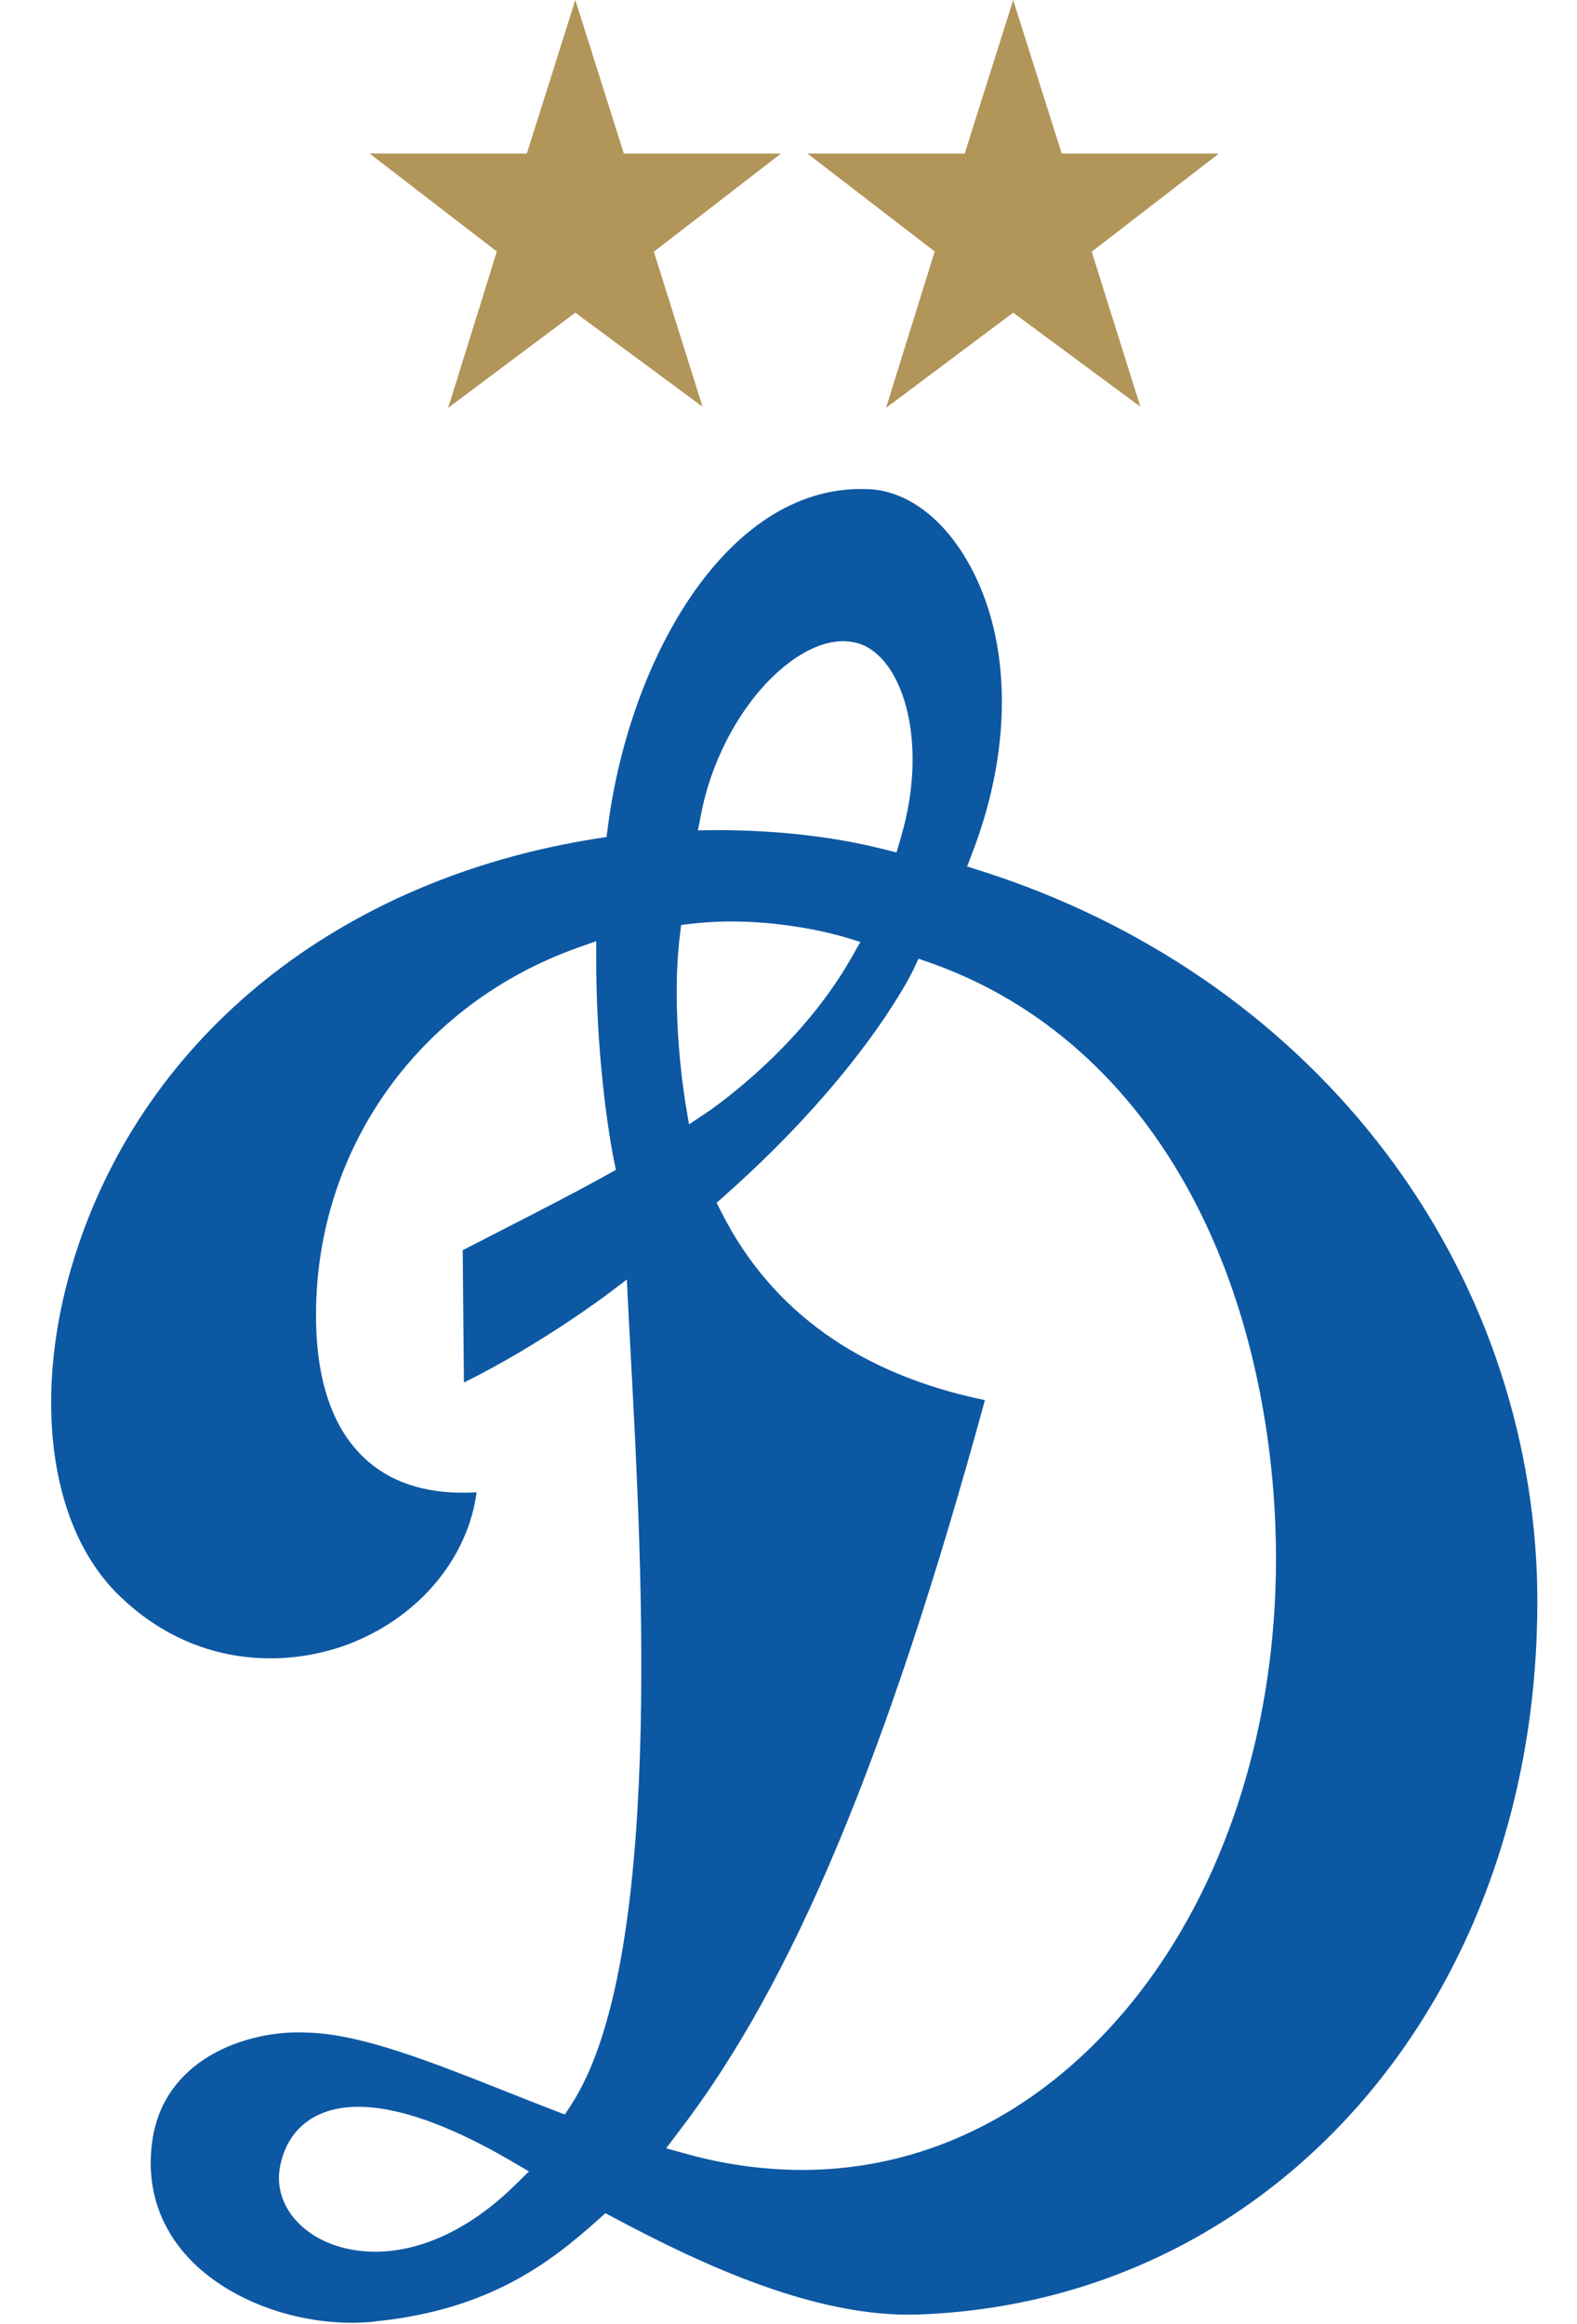
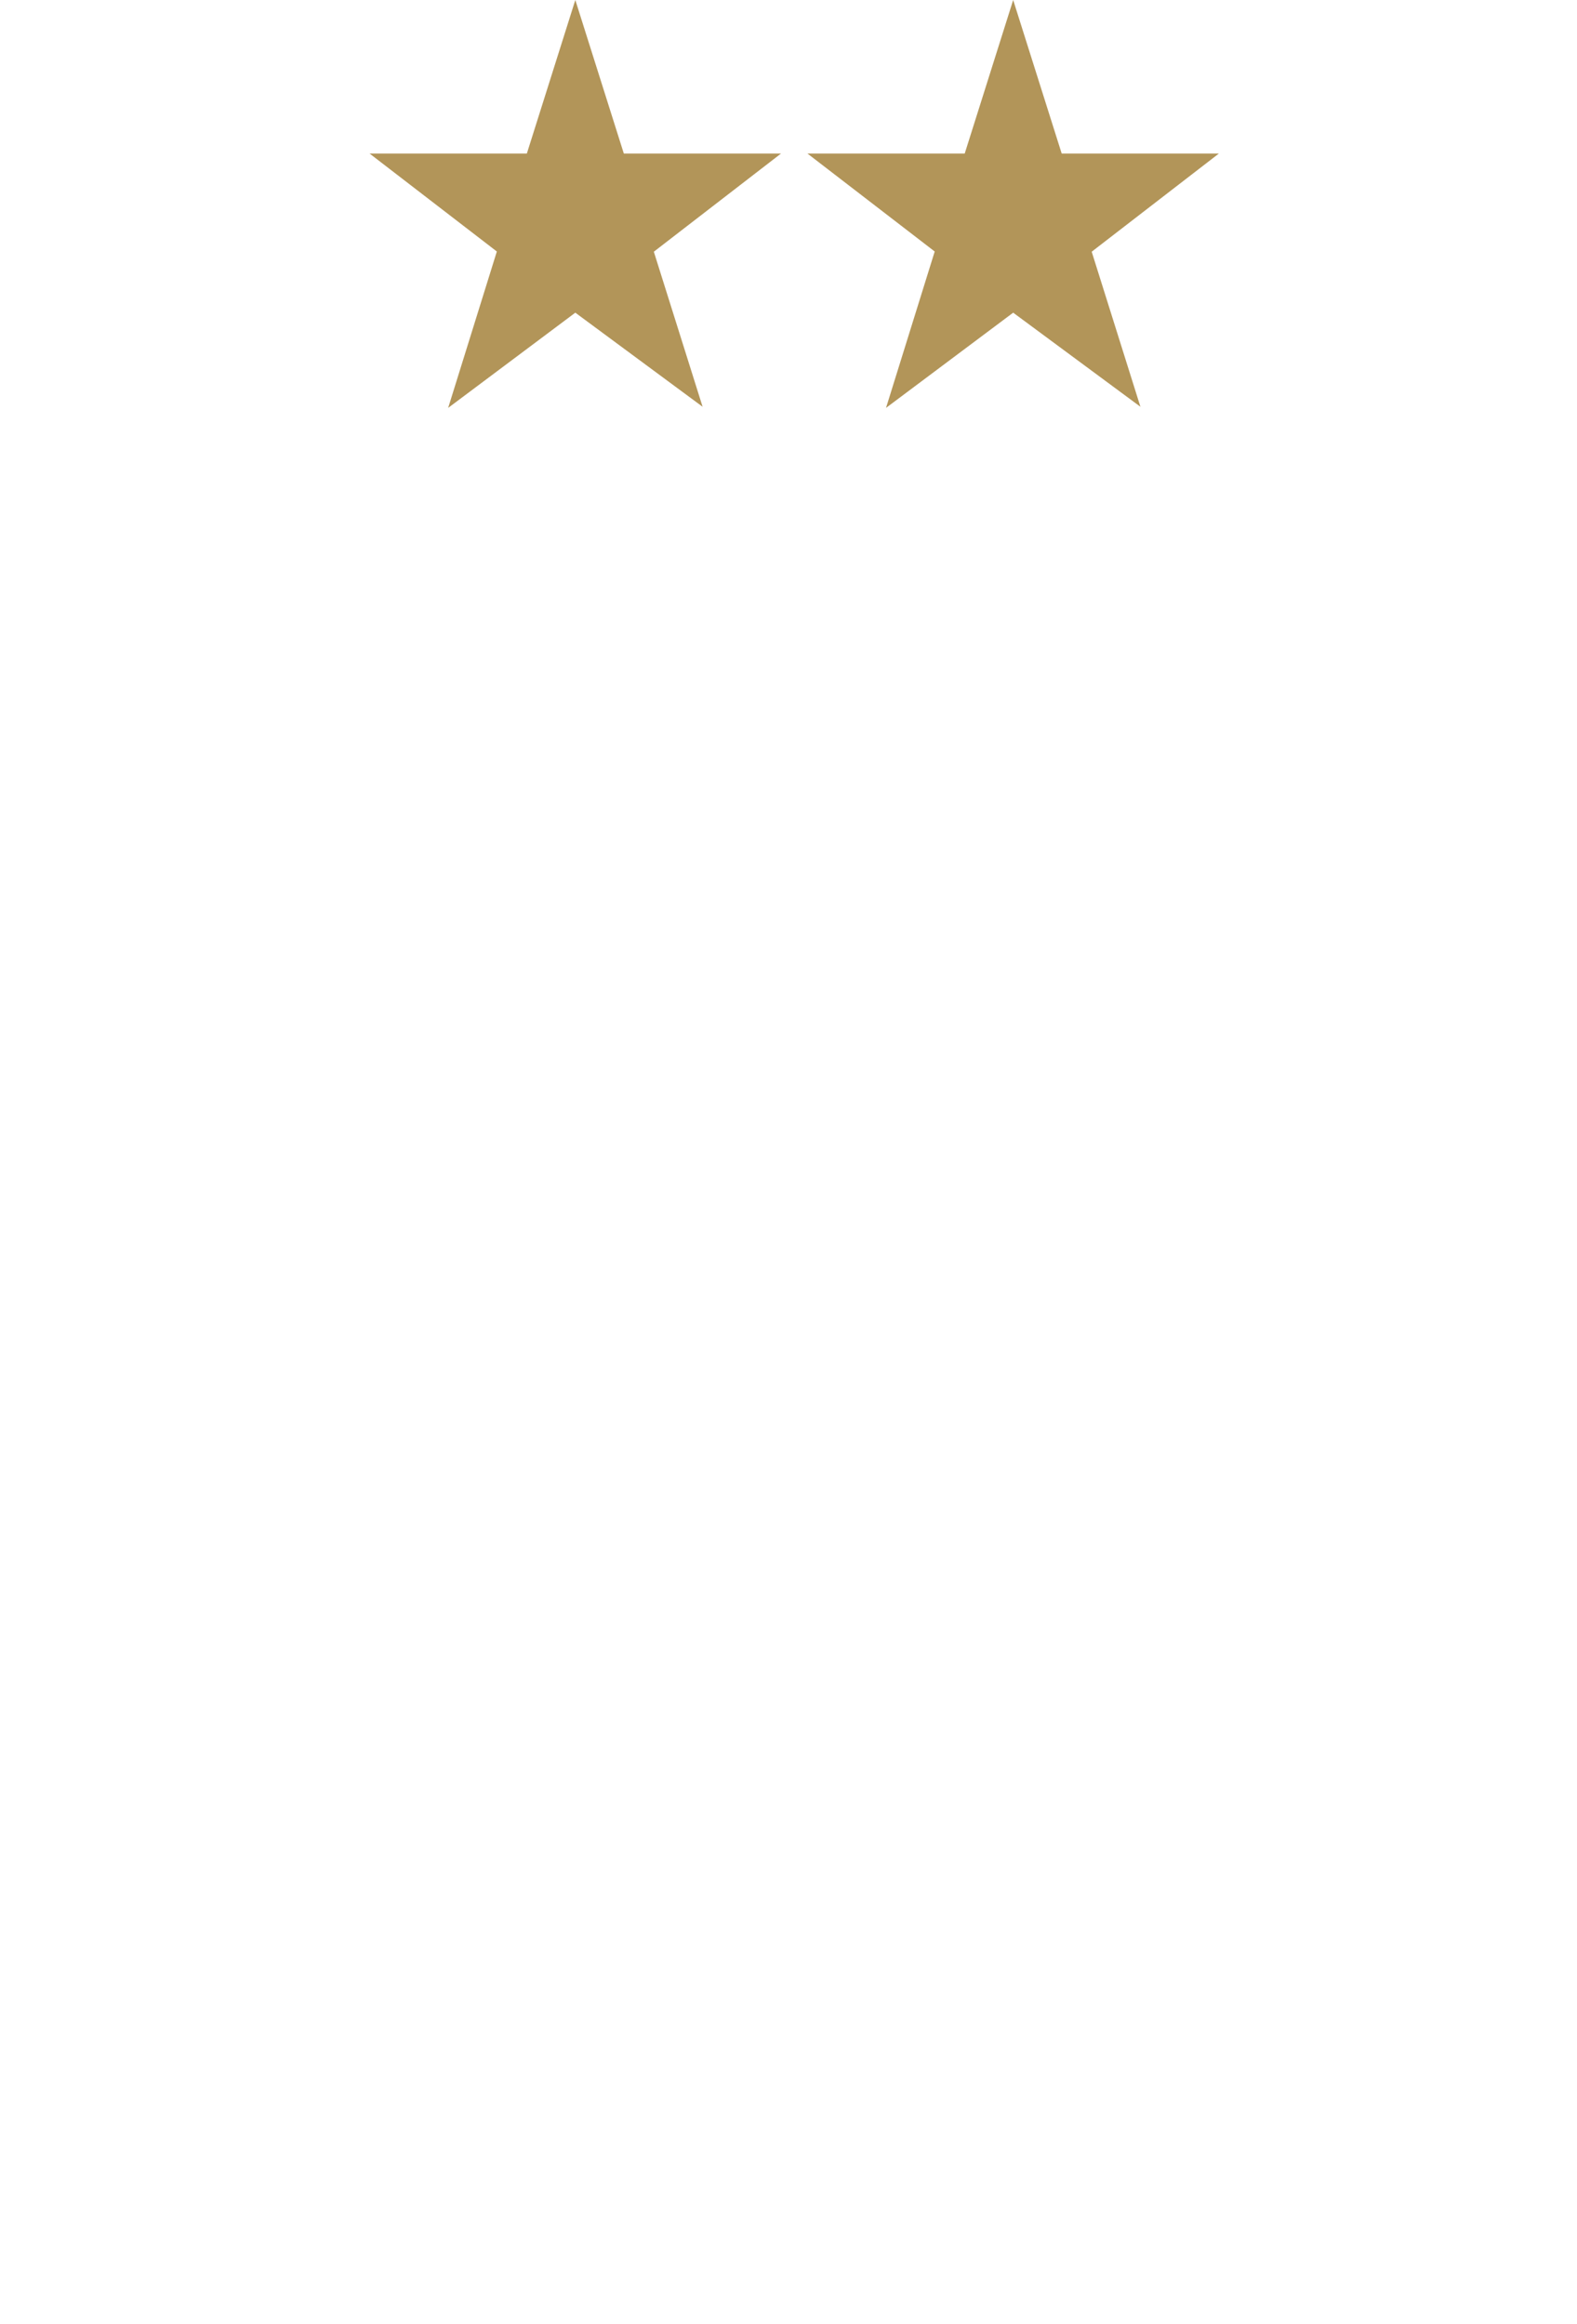
<svg xmlns="http://www.w3.org/2000/svg" width="38" height="56" viewBox="0 0 38 56" fill="none">
-   <path fill-rule="evenodd" clip-rule="evenodd" d="M9.024 55.936C11.773 55.664 13.249 54.527 14.417 53.48L14.589 53.327L14.791 53.435C16.917 54.568 19.672 55.855 22.125 55.768C30.922 55.457 37.331 47.795 37.034 37.945C36.729 30.138 31.474 23.482 23.646 20.986L23.304 20.878L23.434 20.537C24.452 17.884 24.368 15.197 23.209 13.351C22.617 12.407 21.802 11.838 20.974 11.789C17.578 11.59 15.177 15.826 14.649 19.915L14.616 20.168L14.367 20.206C8.185 21.182 3.488 24.942 1.803 30.265C0.769 33.535 1.161 36.718 2.803 38.375C4.634 40.222 6.95 40.204 8.507 39.573C10.143 38.908 11.277 37.515 11.485 35.957C10.365 36.024 9.468 35.758 8.814 35.164C8.009 34.432 7.607 33.246 7.615 31.641C7.632 27.649 10.11 24.192 13.924 22.834L14.367 22.677V23.156C14.37 25.891 14.785 27.919 14.79 27.939L14.841 28.188L14.623 28.309C13.825 28.752 13.009 29.17 12.146 29.612C11.816 29.781 11.484 29.951 11.15 30.124L11.179 33.312C13.01 32.407 14.588 31.221 14.605 31.208L15.105 30.831L15.136 31.465C15.154 31.835 15.177 32.251 15.201 32.703C15.477 37.811 15.985 47.316 13.757 50.725L13.61 50.949L13.363 50.854C12.954 50.697 12.55 50.537 12.153 50.379C10.365 49.671 8.677 49.001 7.395 48.976C7.329 48.972 7.261 48.97 7.192 48.97C5.852 48.97 3.951 49.64 3.671 51.577C3.517 52.647 3.818 53.623 4.541 54.4C5.552 55.487 7.354 56.106 9.023 55.94L9.024 55.936ZM16.898 19.596C17.208 17.998 18.169 16.464 19.291 15.778C19.795 15.471 20.282 15.377 20.697 15.507C21.724 15.829 22.395 17.816 21.716 20.151L21.603 20.538C21.339 20.488 19.849 20.001 17.23 20.001L16.816 20.008L16.898 19.596ZM16.381 22.553L16.413 22.286L16.674 22.256C18.545 22.041 20.255 22.552 20.327 22.573L20.732 22.696L20.52 23.069C19.259 25.301 17.118 26.747 17.028 26.808L16.603 27.092L16.517 26.581C16.503 26.493 16.158 24.42 16.381 22.552V22.553ZM16.361 51.355C19.103 47.782 21.381 42.339 23.733 33.736C20.73 33.117 18.595 31.599 17.389 29.22L17.268 28.982L17.466 28.805C20.836 25.82 21.994 23.398 22.005 23.373L22.133 23.1L22.415 23.198C26.756 24.729 29.715 28.879 30.534 34.583C31.388 40.536 29.637 46.304 25.967 49.632C24.039 51.381 21.746 52.285 19.323 52.285C18.381 52.282 17.444 52.152 16.536 51.897L16.051 51.763L16.361 51.355ZM6.748 52.2C6.862 51.614 7.186 51.182 7.684 50.952C8.684 50.488 10.302 50.883 12.362 52.096L12.746 52.32L12.427 52.634C11.214 53.828 10.014 54.255 9.039 54.255C8.499 54.255 8.029 54.124 7.666 53.921C6.969 53.534 6.618 52.873 6.749 52.2" fill="#0D58A3" />
  <path fill-rule="evenodd" clip-rule="evenodd" d="M15.032 3.7L13.863 0L12.695 3.7H8.906L11.972 6.06L10.799 9.828L13.863 7.534L16.93 9.801L15.755 6.065L18.819 3.7H15.032ZM25.583 3.7L24.414 0L23.246 3.7H19.457L22.523 6.06L21.35 9.828L24.414 7.534L27.48 9.801L26.306 6.065L29.37 3.7H25.583Z" fill="#B29559" />
</svg>